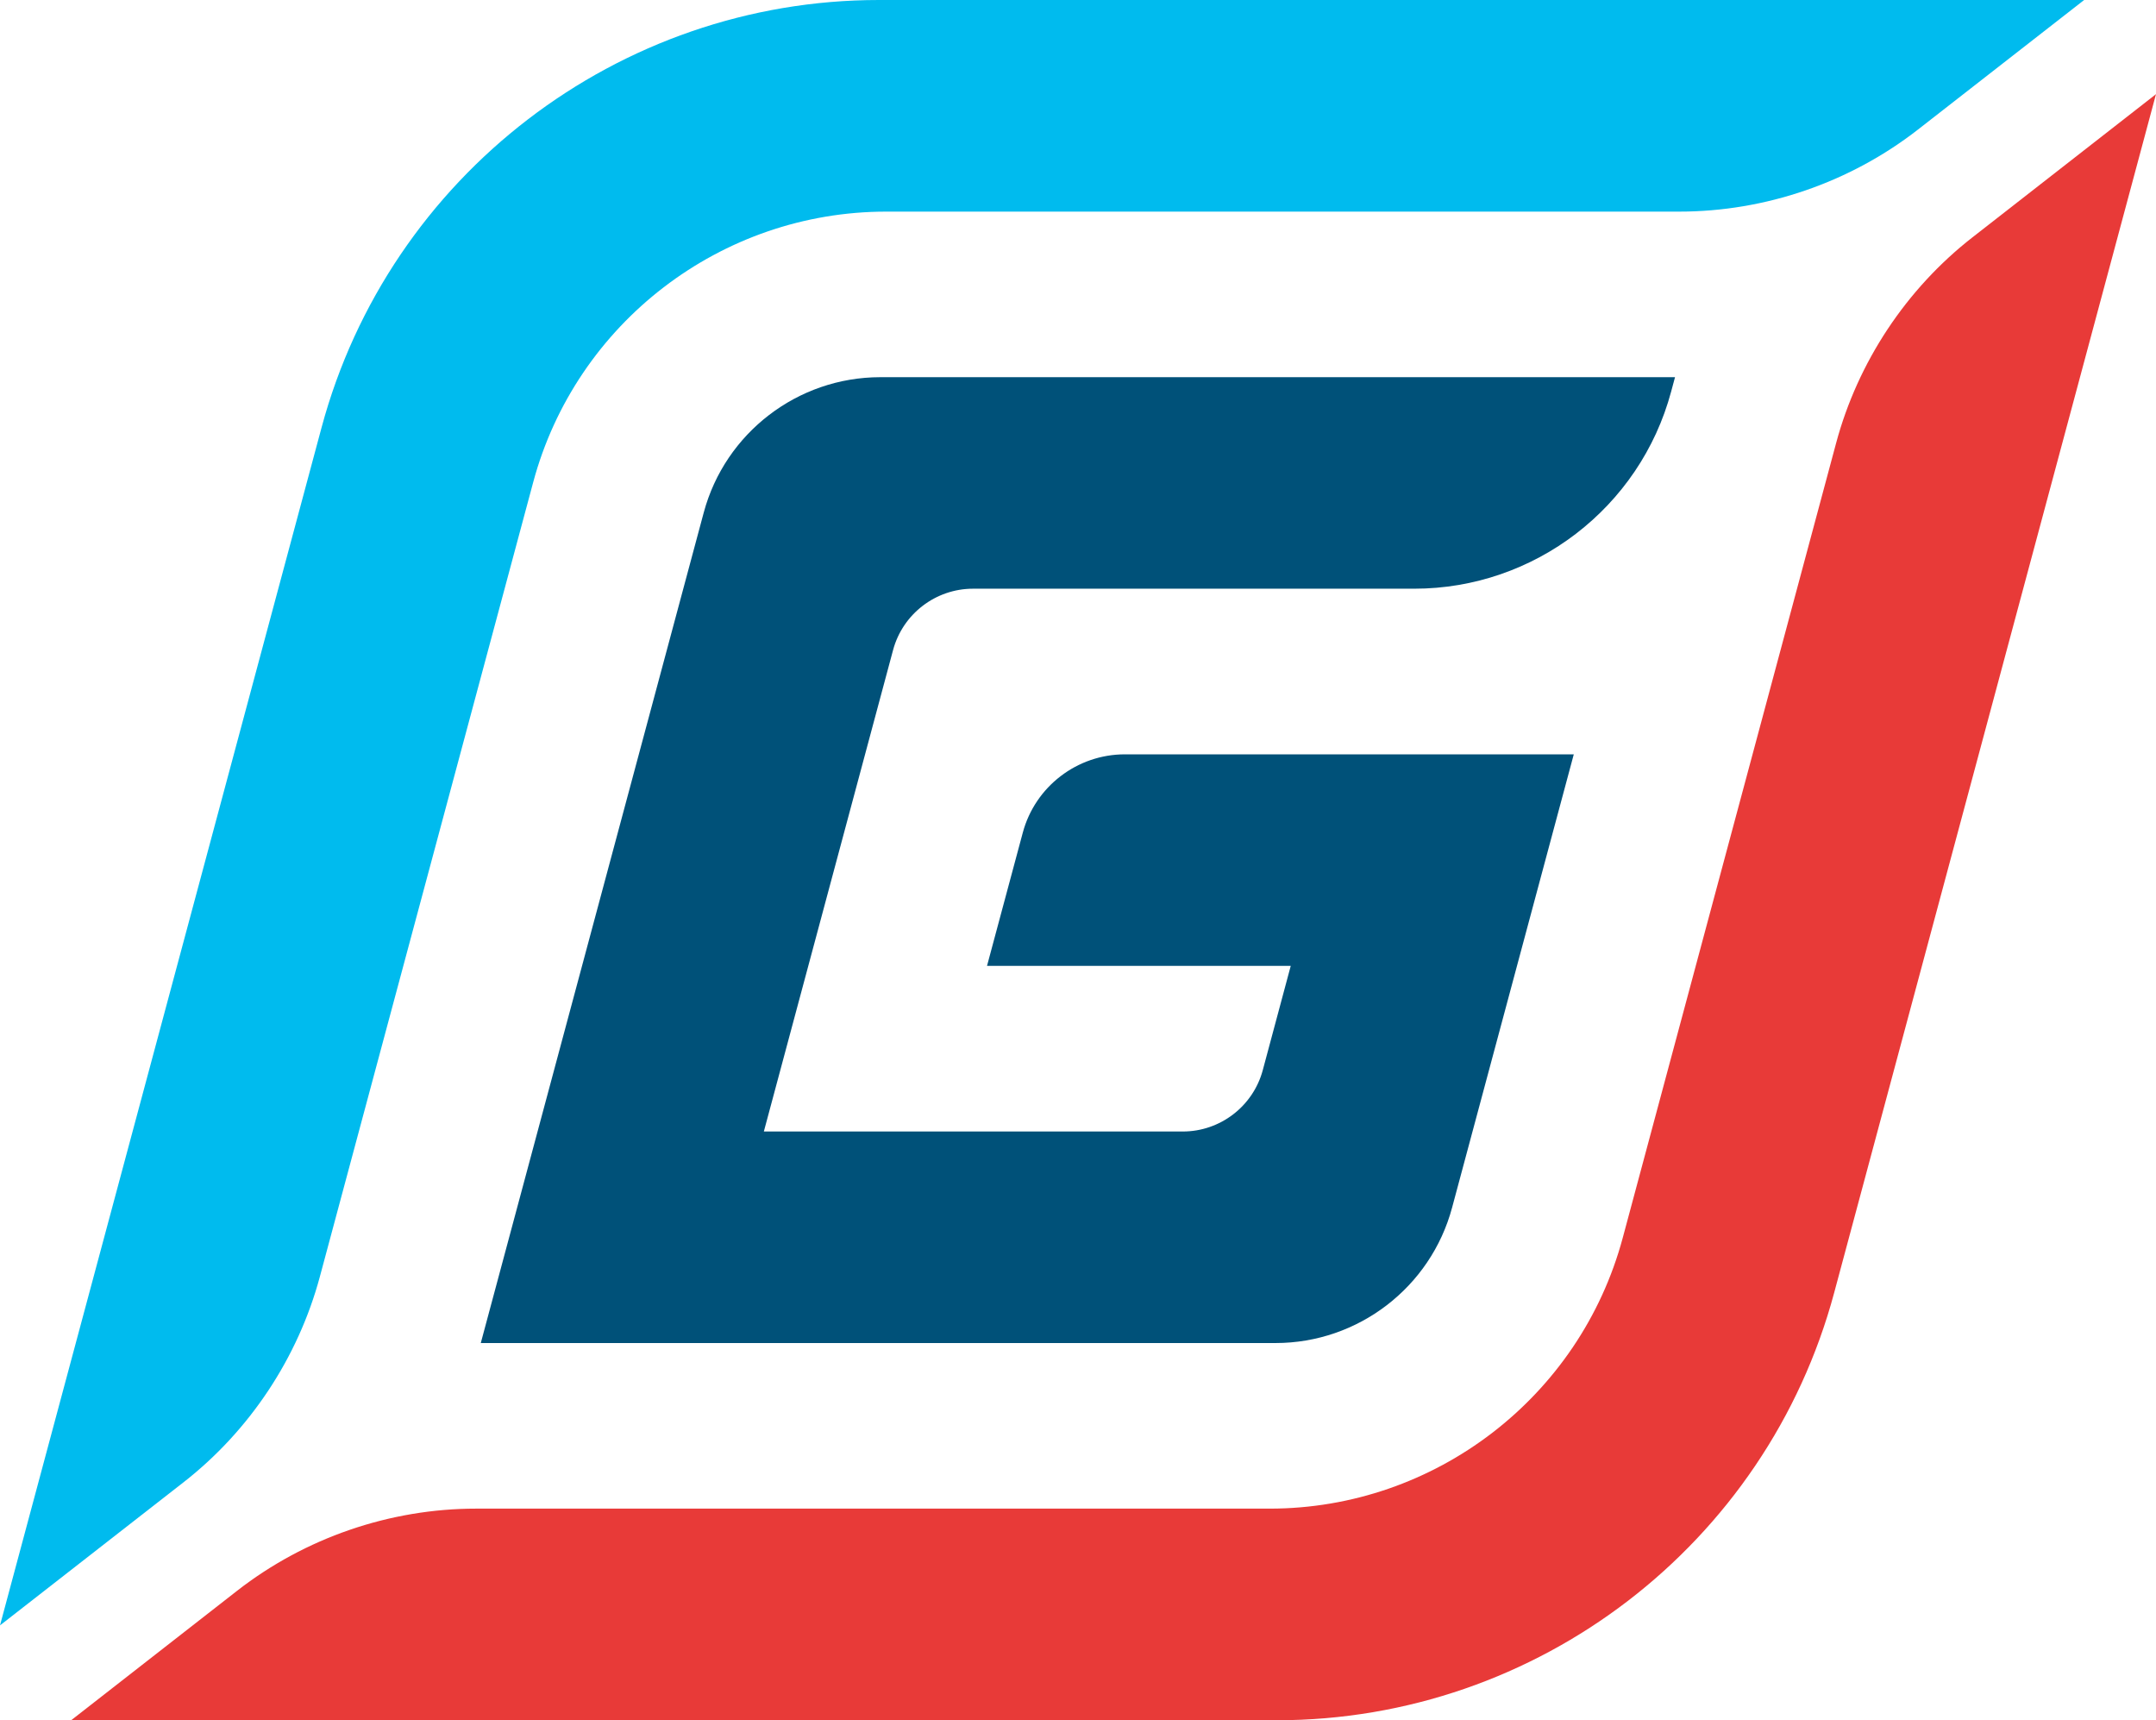
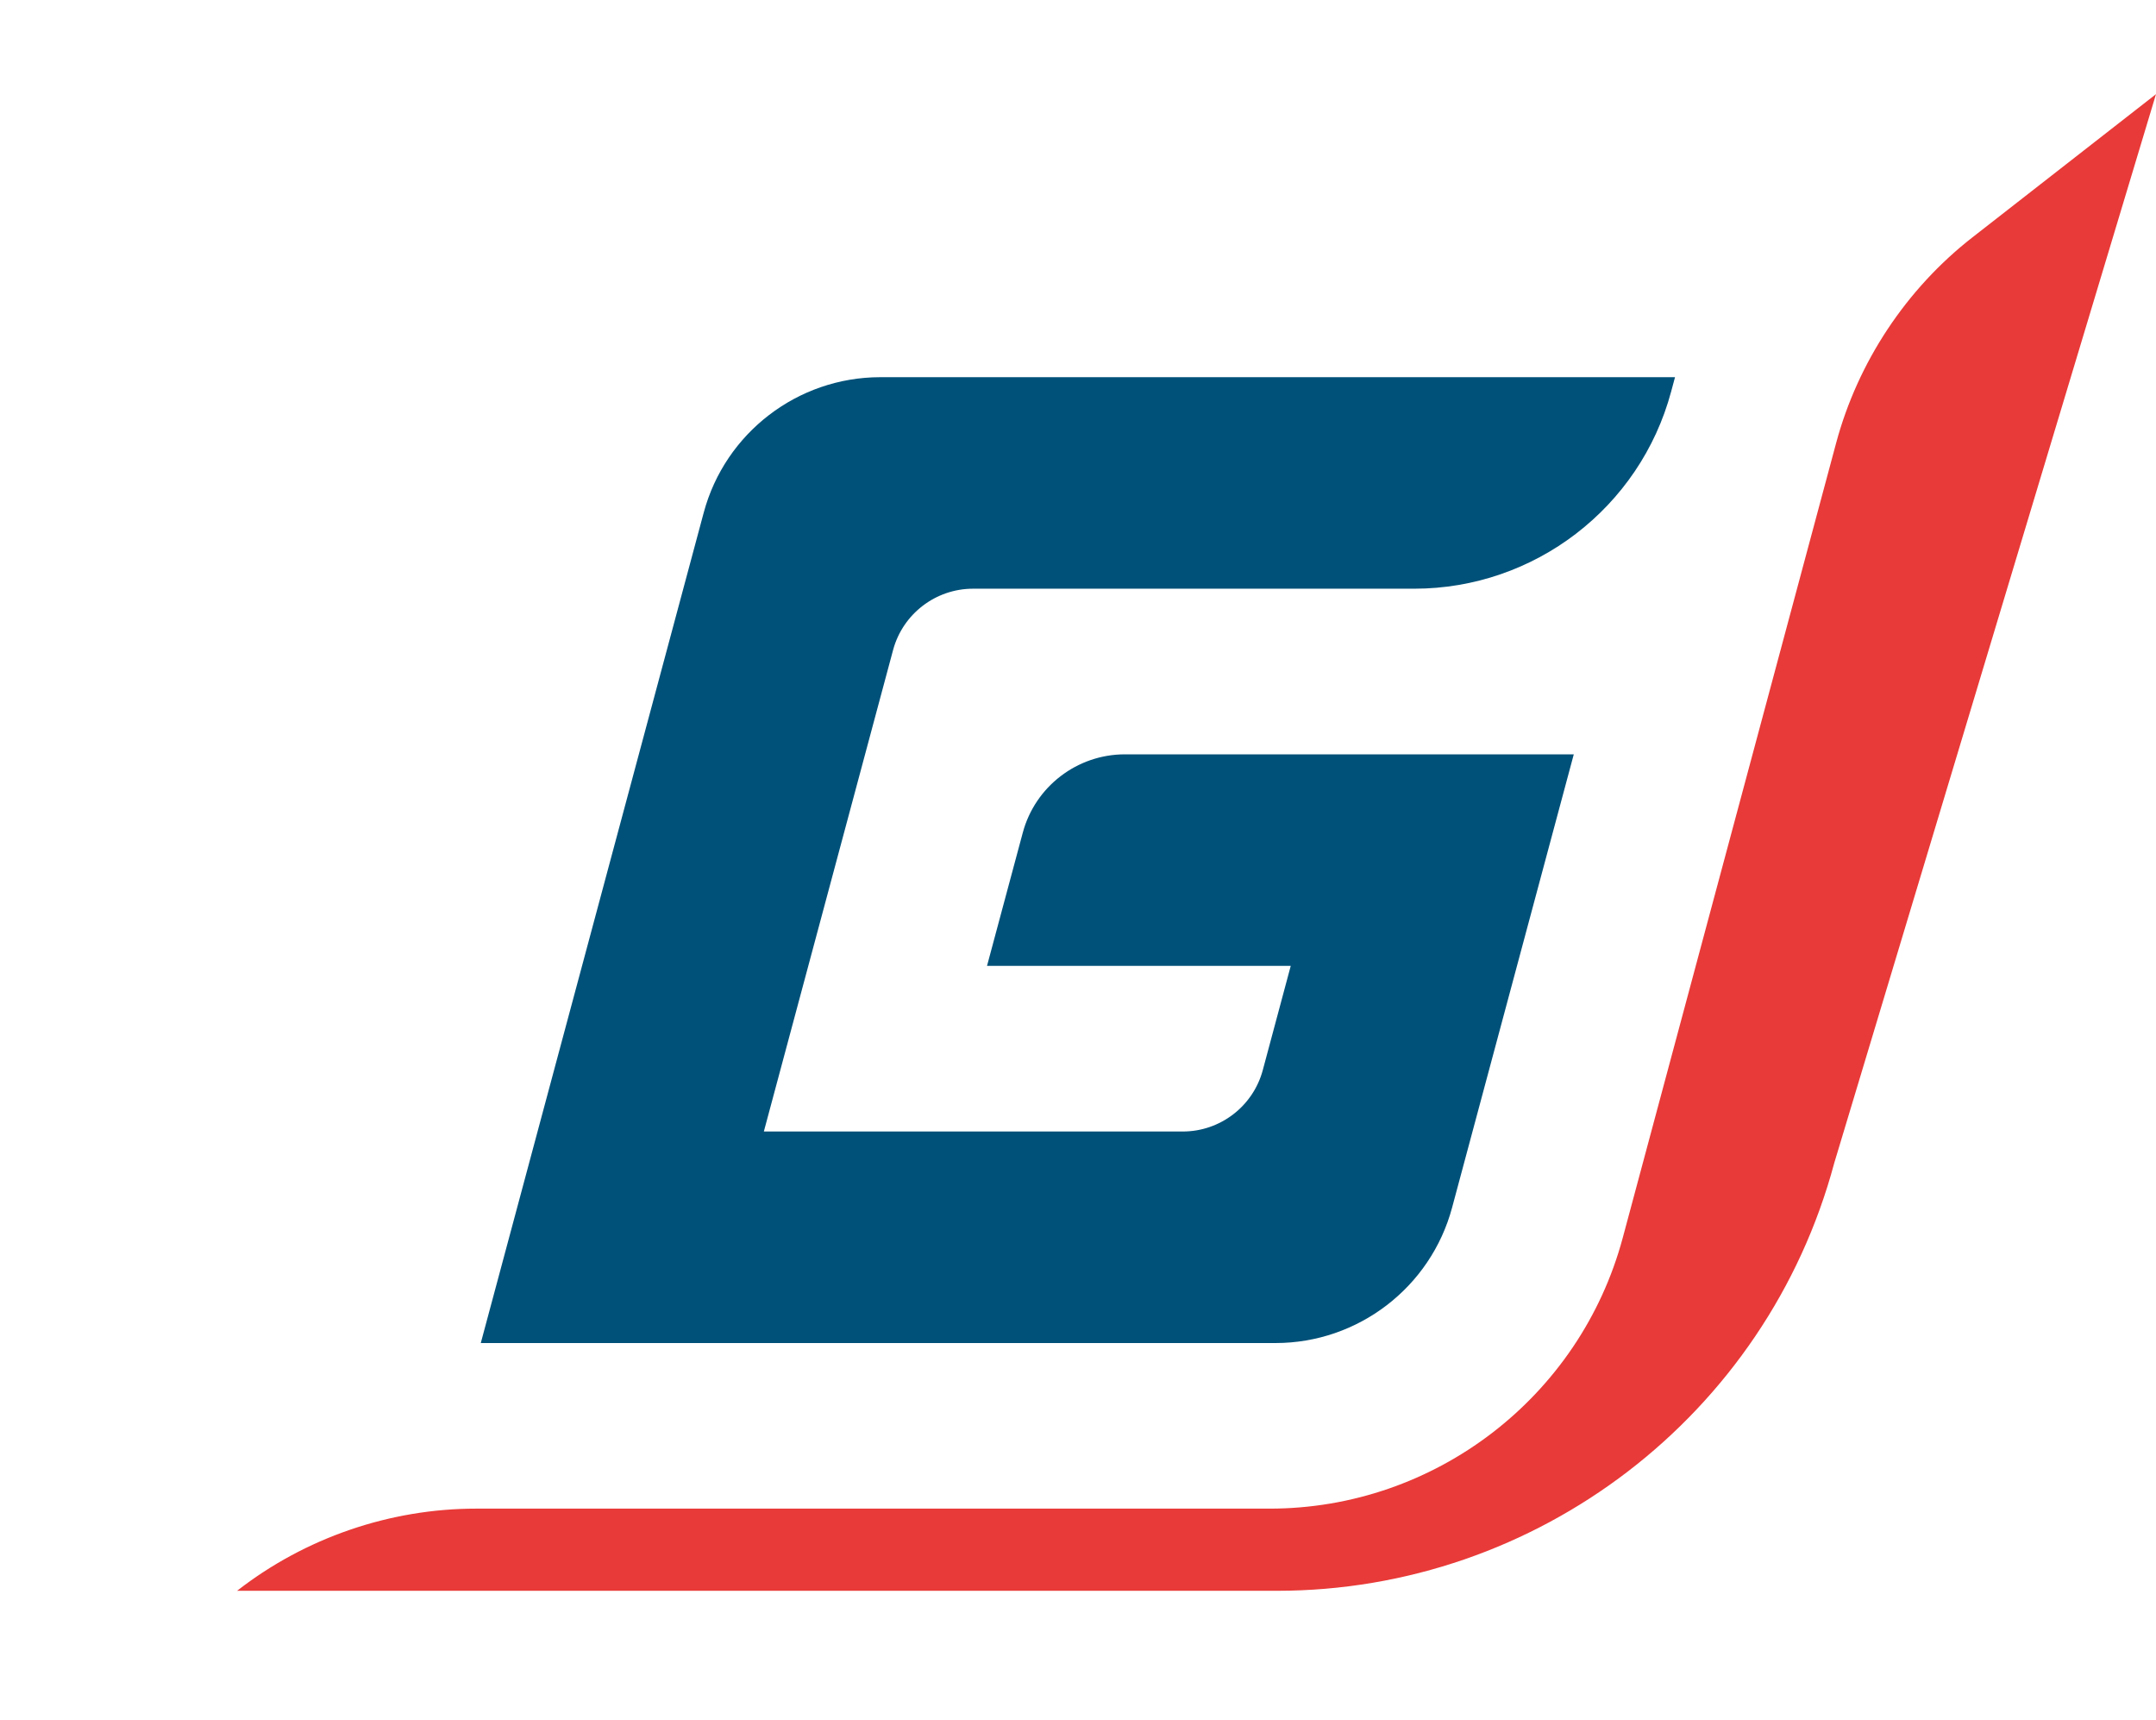
<svg xmlns="http://www.w3.org/2000/svg" xmlns:xlink="http://www.w3.org/1999/xlink" id="Calque_1" data-name="Calque 1" viewBox="0 0 187.912 149.901">
  <g id="logoMark">
    <a xlink:href="46.3133333333333">
-       <path id="logoMark__PathItem_" data-name="logoMark &amp;lt;PathItem&amp;gt;" d="M76.601,0C53.897,0,33.922,15.322,28.025,37.261L0,141.634l15.995-12.469c5.767-4.496,9.988-10.861,11.885-17.925L46.468,42.039c3.725-13.895,16.379-23.599,30.773-23.599h69.114c7.507,0,14.9-2.542,20.819-7.156L181.65,0H76.601Z" style="fill: #0be;" />
-     </a>
+       </a>
    <a xlink:href="56.9419607843137">
-       <path id="logoMark__PathItem_-2" data-name="logoMark &amp;lt;PathItem&amp;gt;" d="M171.91,20.685c-5.763,4.495-9.981,10.859-11.877,17.92l-18.598,69.255c-3.734,13.895-16.39,23.6-30.775,23.6H41.491c-7.508,0-14.904,2.543-20.827,7.16l-14.462,11.28H111.291c22.714,0,42.688-15.323,48.574-37.262L187.912,8.204l-16.002,12.481Z" style="fill: #e83a38;" />
+       <path id="logoMark__PathItem_-2" data-name="logoMark &amp;lt;PathItem&amp;gt;" d="M171.91,20.685c-5.763,4.495-9.981,10.859-11.877,17.92l-18.598,69.255c-3.734,13.895-16.39,23.6-30.775,23.6H41.491c-7.508,0-14.904,2.543-20.827,7.16H111.291c22.714,0,42.688-15.323,48.574-37.262L187.912,8.204l-16.002,12.481Z" style="fill: #e83a38;" />
    </a>
    <a xlink:href="75.9447058823529">
      <path id="logoMark__PathItem_-3" data-name="logoMark &amp;lt;PathItem&amp;gt;" d="M76.722,32.868c-7.194,0-13.523,4.853-15.387,11.801l-19.431,72.362H111.174c7.194,0,13.523-4.854,15.387-11.802l10.606-39.497h-39.124c-4.162,0-7.822,2.807-8.9,6.827l-3.117,11.606h26.472l-2.438,9.088c-.846,3.147-3.712,5.345-6.97,5.345h-36.515l11.263-41.954c.846-3.147,3.712-5.345,6.97-5.345h38.453c10.47,0,19.678-7.062,22.391-17.174l.339-1.259H76.722Z" style="fill: #005179;" />
    </a>
  </g>
</svg>